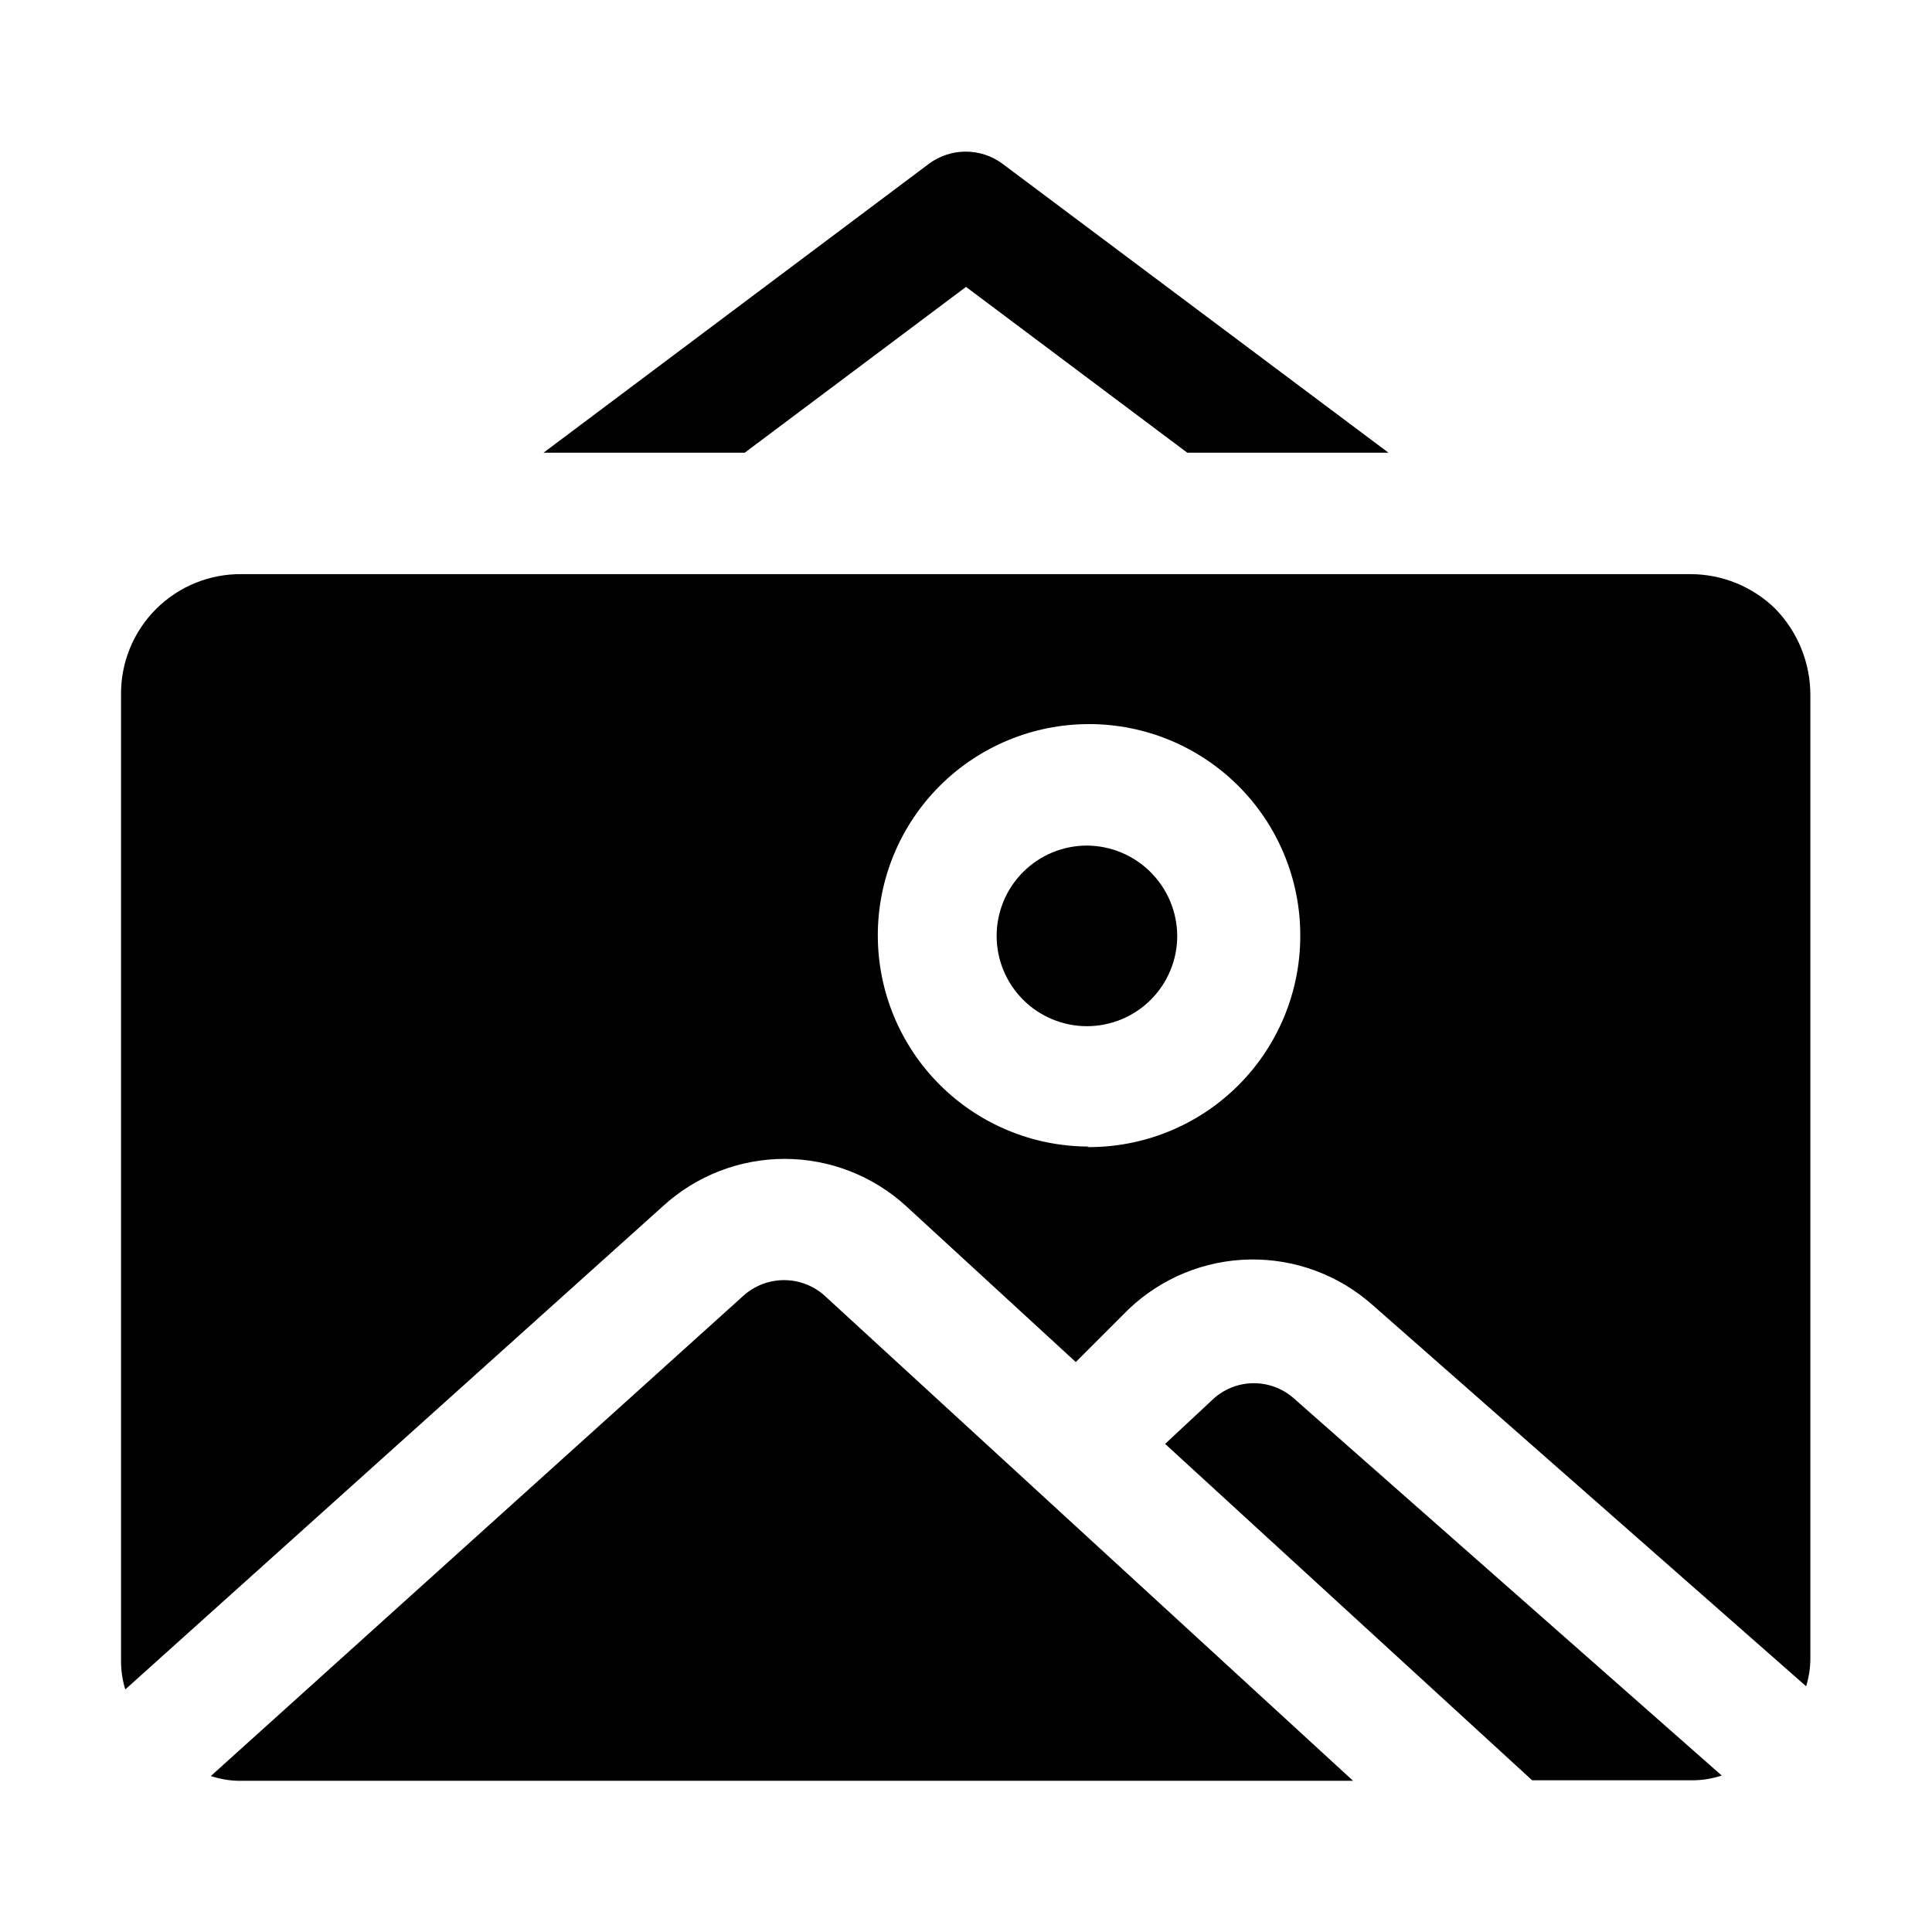
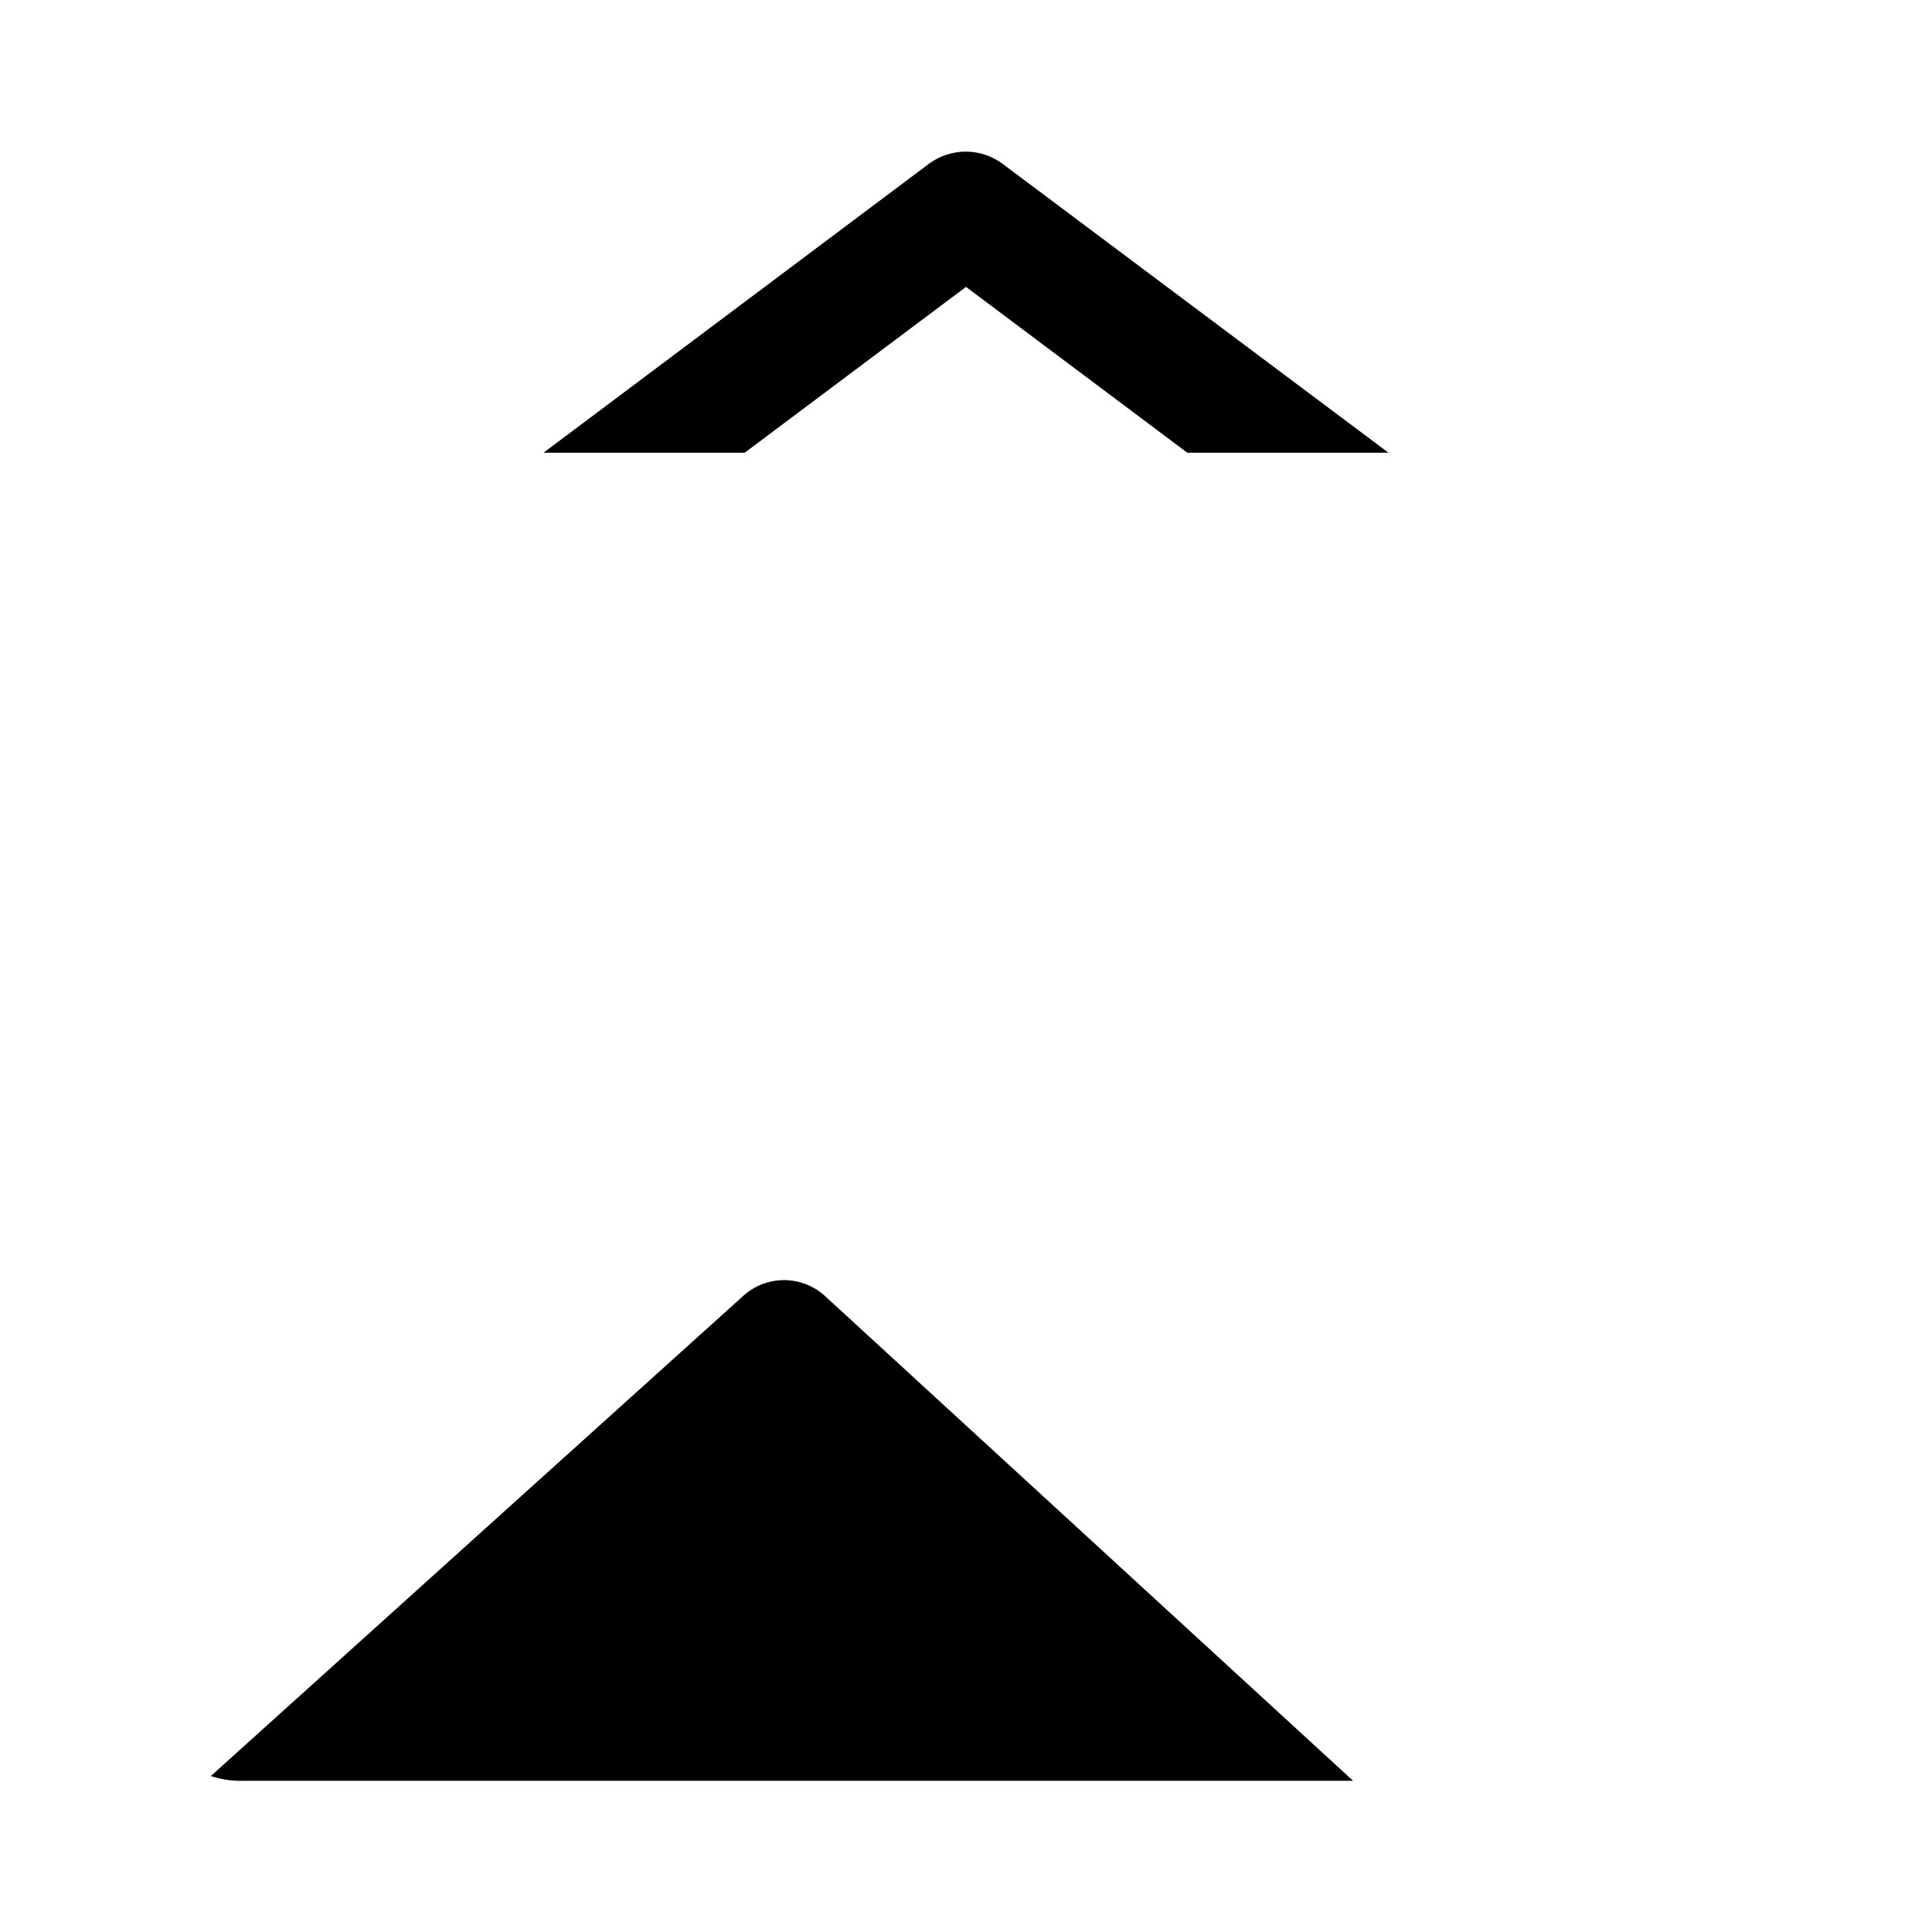
<svg xmlns="http://www.w3.org/2000/svg" fill="#000000" width="800px" height="800px" version="1.1" viewBox="144 144 512 512">
  <g>
    <path d="m511.96 263.97h-53.32l-58.637-43.941-58.641 43.941h-53.32l102.3-76.691c2.789-2.012 6.144-3.098 9.586-3.098 3.441 0 6.797 1.086 9.586 3.098z" />
    <path d="m362.63 487.46 139.95 128.47h-294.45c-2.805 0.055-5.598-0.371-8.258-1.262l141.21-127.35c2.973-2.644 6.82-4.094 10.801-4.07 3.981 0.027 7.812 1.527 10.75 4.211z" fill-rule="evenodd" />
-     <path d="m486.91 514.61 113.36 99.922v0.004c-2.66 0.887-5.453 1.312-8.254 1.258h-41.984l-97.262-89.145 12.457-11.617h-0.004c2.894-2.793 6.738-4.387 10.762-4.465 4.023-0.078 7.926 1.367 10.93 4.043z" fill-rule="evenodd" />
-     <path d="m455.98 392.02c0 6.344-2.519 12.434-7.008 16.918-4.488 4.488-10.574 7.012-16.922 7.012s-12.434-2.523-16.922-7.012c-4.488-4.484-7.008-10.574-7.008-16.918 0-6.348 2.519-12.438 7.008-16.922 4.488-4.488 10.574-7.012 16.922-7.012 6.336 0.039 12.402 2.57 16.879 7.051 4.481 4.481 7.016 10.547 7.051 16.883z" fill-rule="evenodd" />
-     <path d="m614.54 305.39c-6.012-5.91-14.102-9.227-22.531-9.238h-383.88c-8.535-0.113-16.754 3.227-22.789 9.262-6.035 6.035-9.375 14.254-9.262 22.789v255.82c-0.023 2.609 0.355 5.207 1.121 7.699l142.46-128.05c8.805-8.074 20.312-12.555 32.258-12.555 11.945 0 23.457 4.481 32.258 12.555l44.922 41.285 13.996-13.996c8.672-8.27 20.133-12.973 32.109-13.18 11.98-0.207 23.598 4.098 32.547 12.059l114.9 101.04c0.762-2.492 1.141-5.09 1.117-7.699v-254.98c0.004-8.516-3.309-16.699-9.234-22.812zm-181.93 142.46h-0.004c-14.848 0-29.086-5.898-39.582-16.395-10.5-10.5-16.395-24.738-16.395-39.582 0-14.848 5.894-29.086 16.395-39.586 10.496-10.496 24.734-16.395 39.582-16.395 14.848 0 29.086 5.898 39.582 16.395 10.5 10.5 16.398 24.738 16.398 39.586 0.039 14.969-5.922 29.328-16.543 39.871-10.625 10.547-25.027 16.395-39.996 16.246z" fill-rule="evenodd" />
  </g>
</svg>